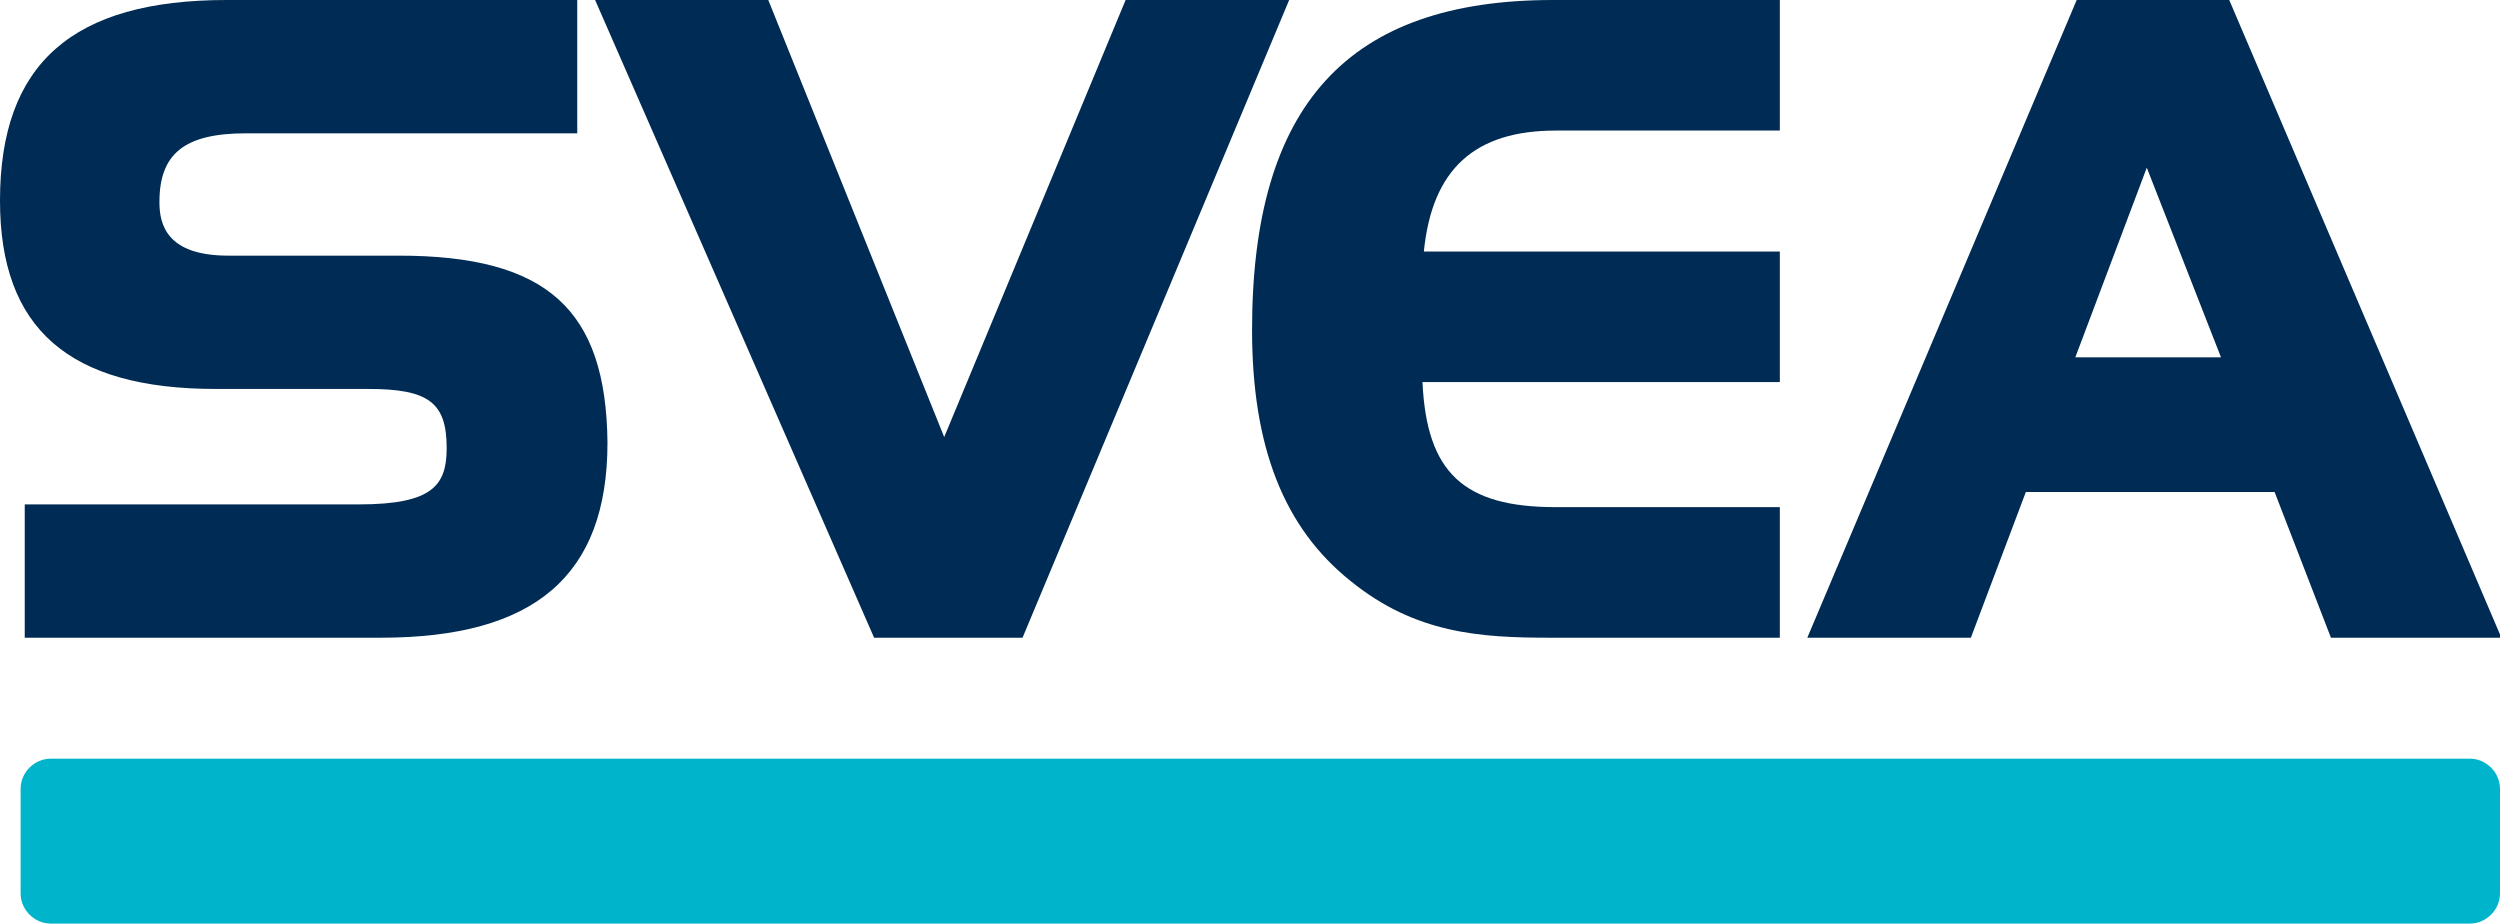
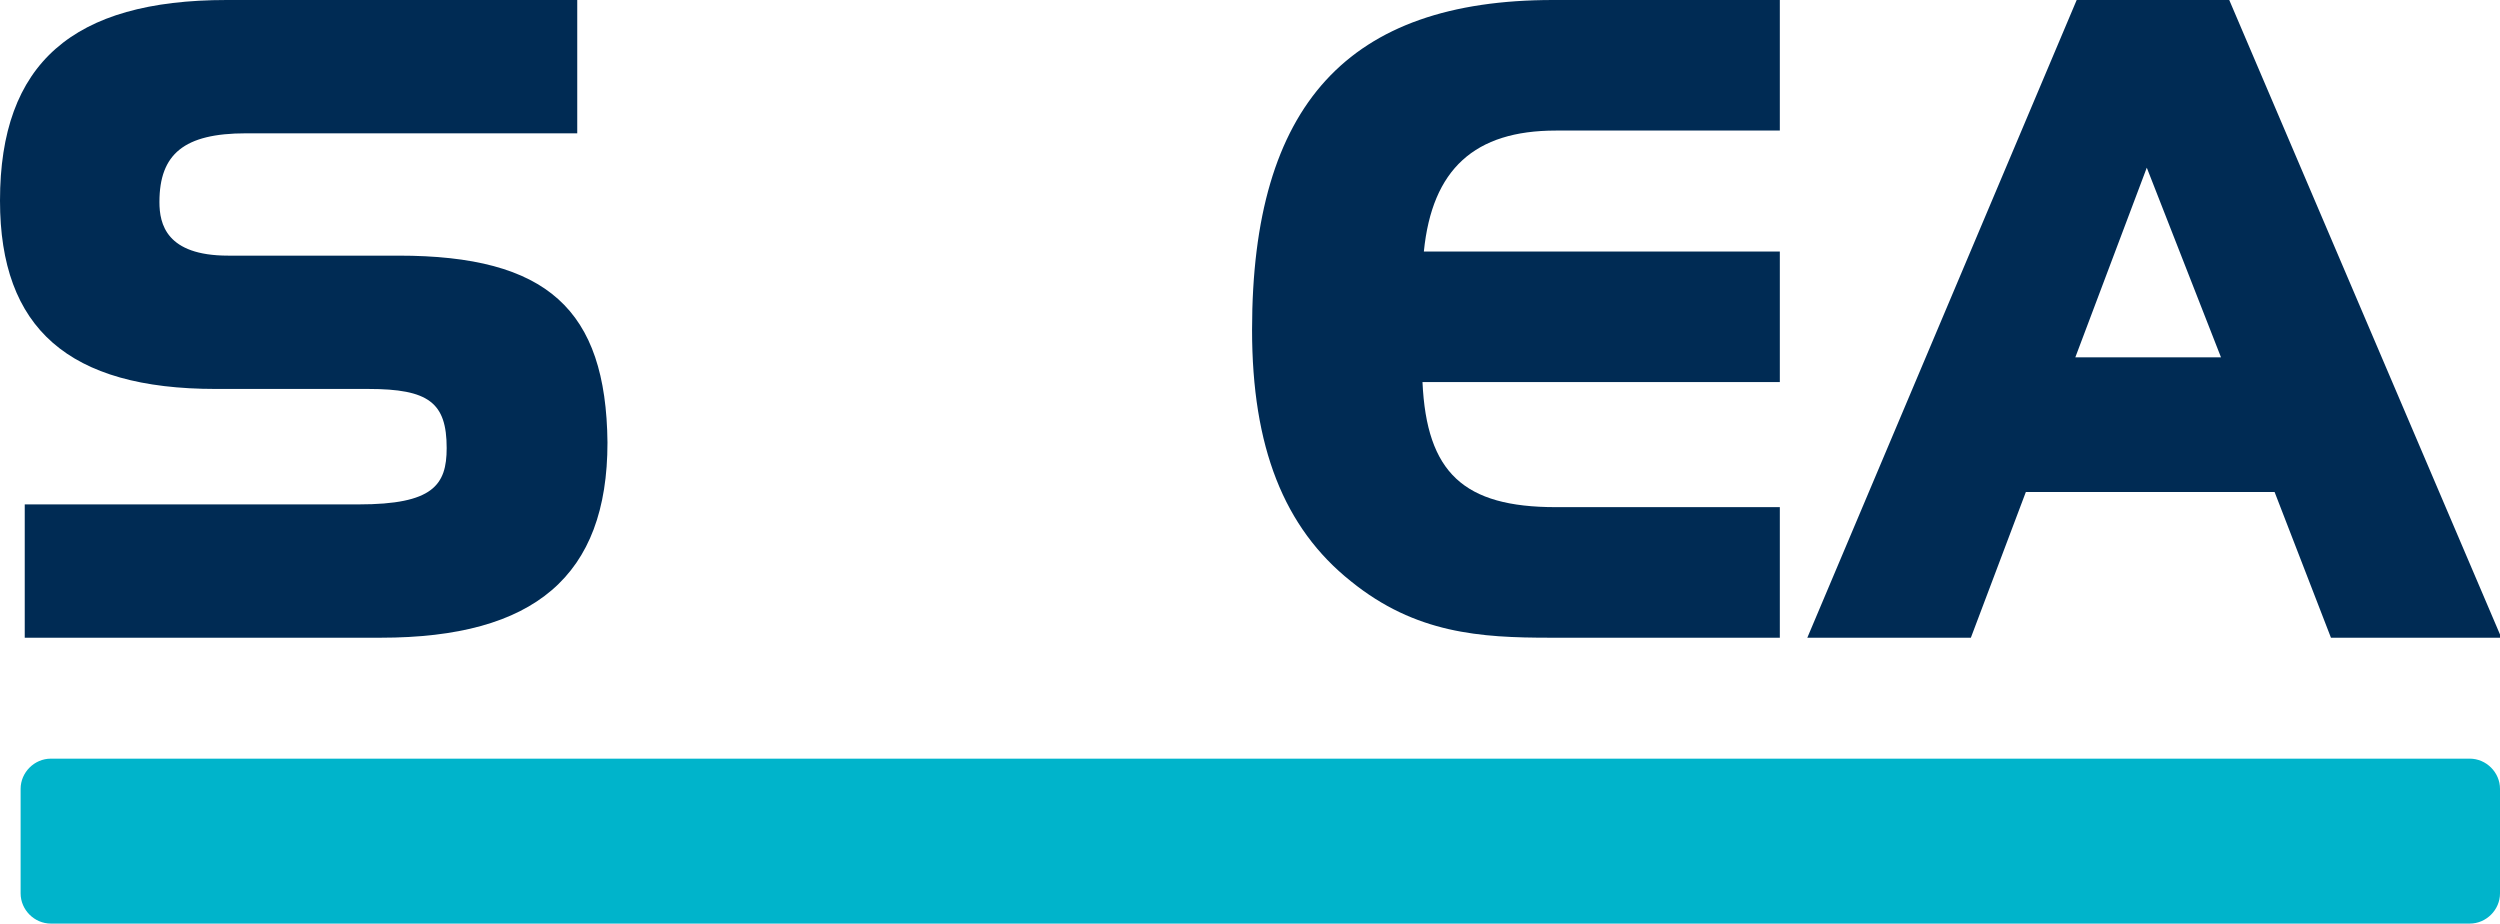
<svg xmlns="http://www.w3.org/2000/svg" width="181.9" height="67.2">
  <g>
    <path fill="#002B54" d="M29,18.6H16.6c-4.5,0-5-2.3-5-3.9c0-3.5,1.8-5,6.3-5H42V0H16.5C5.3,0,0,4.6,0,14.6c0,9.3,5,13.7,15.7,13.7    h11.1c4.4,0,5.7,1,5.7,4.3c0,2.7-1,4.1-6.4,4.1H1.8v9.7h25.9c11.2,0,16.5-4.5,16.5-14.2C44.1,22.5,39.8,18.6,29,18.6z" />
-     <polygon fill="#002B54" points="81.9,0 68.7,31.8 55.9,0 43.3,0 63.6,46.4 74.4,46.4 93.8,0  " />
    <path fill="#002B54" d="M113.2,9.5h16.3V0H113C98.1,0,91.1,7.6,91.1,24c0,8.5,2.3,14.4,7.2,18.3c4.7,3.8,9.4,4.1,14.5,4.1h16.7    v-9.5h-16.3c-6.7,0-9.4-2.5-9.7-9.1h26v-9.5h-25.9C104.2,12.3,107.3,9.5,113.2,9.5z" />
    <path fill="#002B54" d="M151.1,0l-19.6,46.4h11.9l4-10.6h18.1l4.1,10.6h12.4L162.2,0H151.1z M151,26l5.2-13.8l5.4,13.8H151z" />
  </g>
  <path fill="#00B4CB" d="M179.7,67.2H3.7c-1.2,0-2.2-1-2.2-2.2v-7.6c0-1.2,1-2.2,2.2-2.2h176c1.2,0,2.2,1,2.2,2.2V65   C181.9,66.2,180.9,67.2,179.7,67.2z" />
</svg>